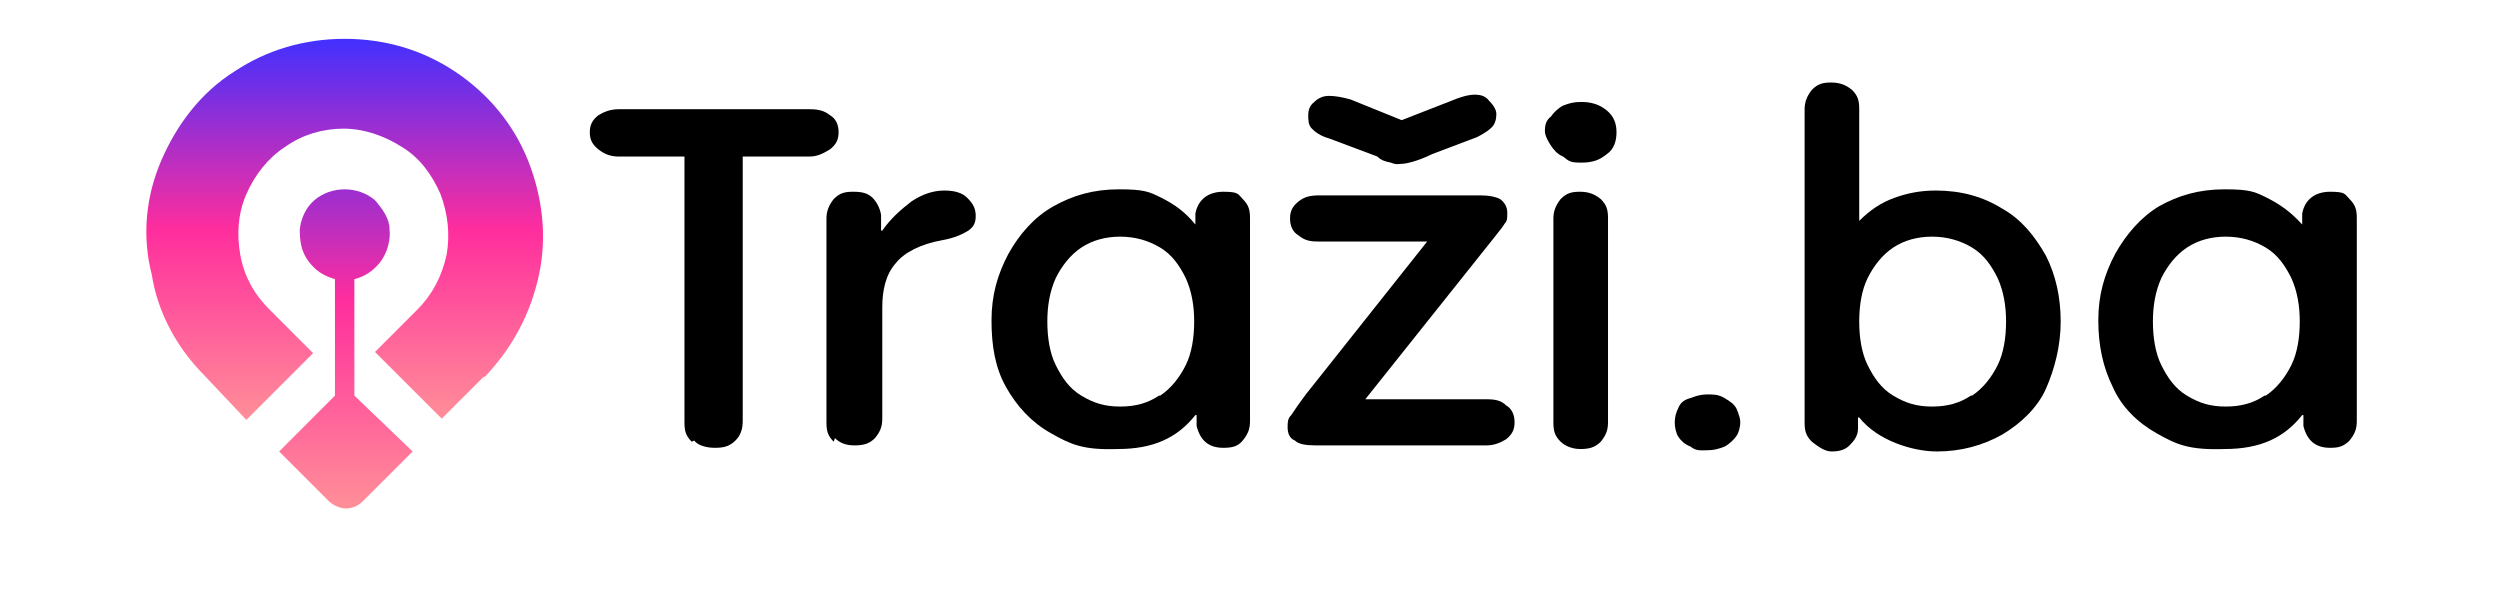
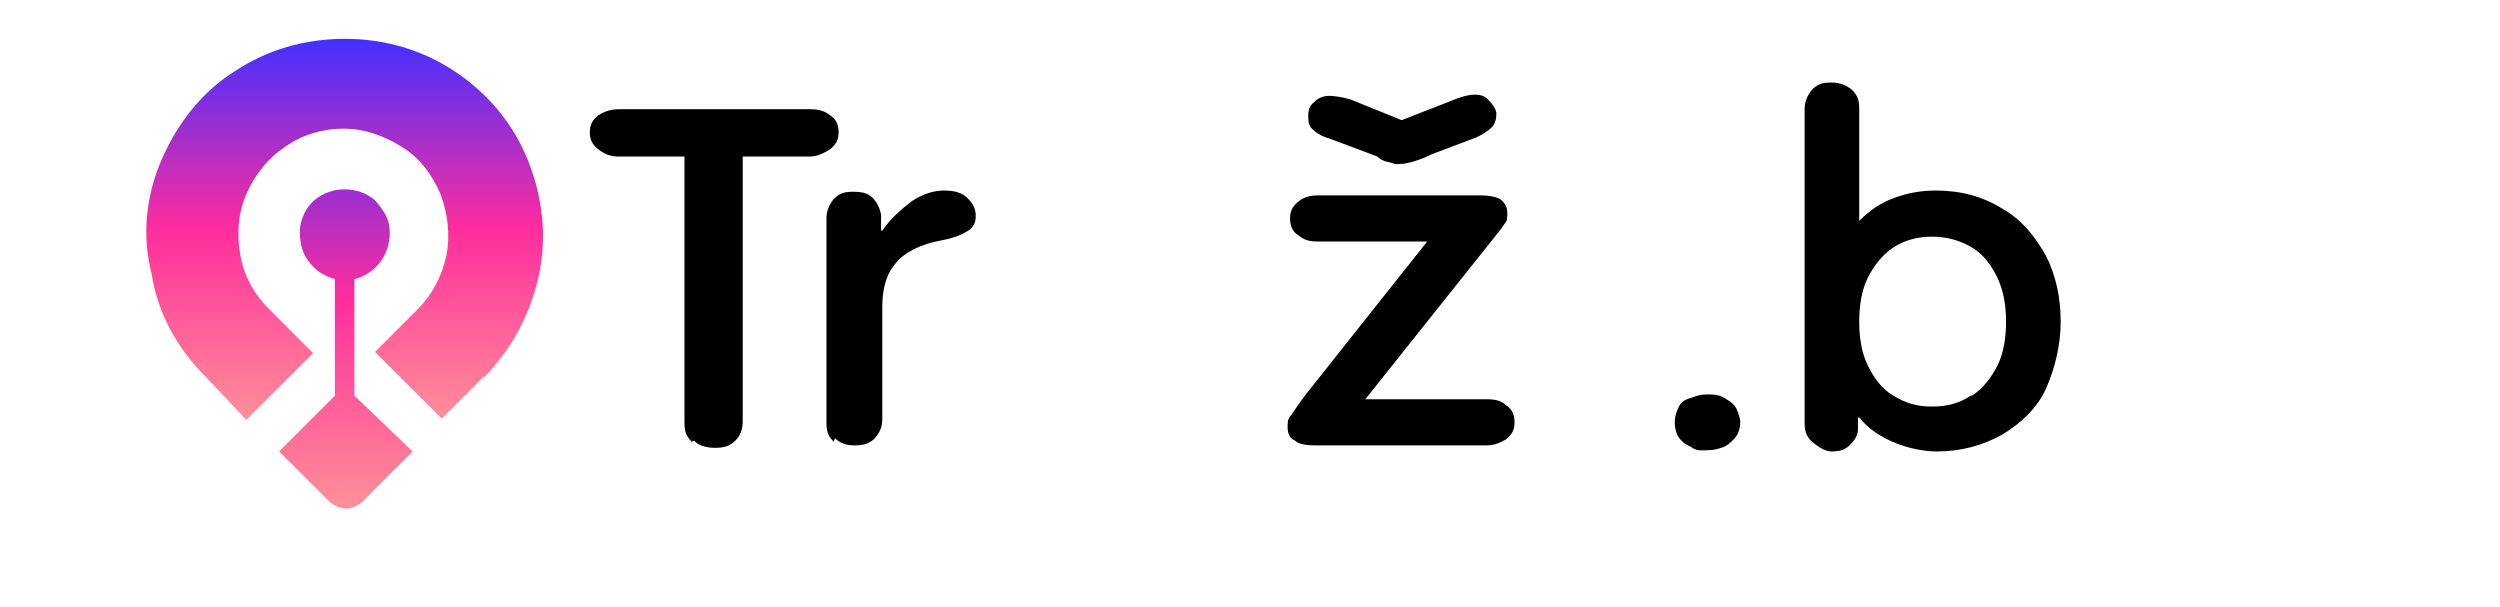
<svg xmlns="http://www.w3.org/2000/svg" version="1.1" id="Layer_1" x="0px" y="0px" width="206px" height="50px" viewBox="0 0 206 50" style="enable-background:new 0 0 206 50;" xml:space="preserve">
  <style type="text/css">
	.st0{fill:url(#SVGID_1_);}
	.st1{fill:url(#SVGID_00000040536357334059537110000017603537607511027623_);}
</style>
  <g>
    <linearGradient id="SVGID_1_" gradientUnits="userSpaceOnUse" x1="28.384" y1="33.587" x2="28.384" y2="2.014" gradientTransform="matrix(1 0 0 -1 0 36.7)">
      <stop offset="0" style="stop-color:#4130FF" />
      <stop offset="0.5" style="stop-color:#FF2D9D" />
      <stop offset="1" style="stop-color:#FF8F98" />
    </linearGradient>
    <path class="st0" d="M39.9,31l-3.5,3.5l-5.5-5.5l3.5-3.5c1.2-1.2,2-2.7,2.4-4.5c0.3-1.7,0.1-3.4-0.5-5c-0.7-1.6-1.7-3-3.2-3.9   c-1.4-0.9-3.1-1.5-4.8-1.5c-1.7,0-3.4,0.5-4.8,1.5c-1.4,0.9-2.5,2.3-3.2,3.9s-0.8,3.3-0.5,5c0.3,1.7,1.1,3.2,2.4,4.5l3.6,3.6   l-5.5,5.5L16.9,31c-2.3-2.3-3.9-5.2-4.4-8.4c-0.8-3.1-0.5-6.4,0.8-9.4s3.3-5.6,6-7.3c2.7-1.8,5.8-2.7,9.1-2.7s6.4,0.9,9.1,2.7   c2.7,1.8,4.8,4.3,6,7.3s1.6,6.3,0.9,9.5s-2.2,6-4.5,8.4l0,0L39.9,31z" />
    <linearGradient id="SVGID_00000050655642323333595070000014654536143290888358_" gradientUnits="userSpaceOnUse" x1="28.27" y1="29.256" x2="28.27" y2="-5.167" gradientTransform="matrix(1 0 0 -1 0 36.7)">
      <stop offset="0" style="stop-color:#4130FF" />
      <stop offset="0.5" style="stop-color:#FF2D9D" />
      <stop offset="1" style="stop-color:#FF8F98" />
    </linearGradient>
    <path style="fill:url(#SVGID_00000050655642323333595070000014654536143290888358_);" d="M29.2,32.6v-9.6c0.9-0.2,1.7-0.8,2.2-1.5   c0.5-0.7,0.8-1.7,0.7-2.6c0-0.9-0.6-1.7-1.2-2.4c-0.7-0.6-1.6-0.9-2.5-0.9s-1.8,0.3-2.5,0.9c-0.7,0.6-1.1,1.5-1.2,2.4   c0,0.9,0.1,1.8,0.7,2.6s1.2,1.2,2.2,1.5v9.6l-4.6,4.6l4.1,4.1c0.3,0.3,0.9,0.6,1.4,0.6c0.5,0,1-0.2,1.4-0.6l4.1-4.1L29.2,32.6z" />
    <path d="M57,36.4c-0.5-0.5-0.6-0.9-0.6-1.6V12.9H51c-0.7,0-1.2-0.2-1.7-0.6s-0.7-0.8-0.7-1.4s0.2-1,0.7-1.4c0.5-0.3,1-0.5,1.7-0.5   h15.7c0.7,0,1.2,0.1,1.7,0.5c0.5,0.3,0.7,0.8,0.7,1.4s-0.2,1-0.7,1.4c-0.5,0.3-1,0.6-1.7,0.6h-5.5v21.8c0,0.7-0.2,1.2-0.6,1.6   c-0.5,0.5-1,0.6-1.7,0.6s-1.4-0.2-1.7-0.6L57,36.4z" />
    <path d="M68.7,36.4c-0.5-0.5-0.6-0.9-0.6-1.6V18c0-0.6,0.2-1.1,0.6-1.6c0.5-0.5,0.9-0.6,1.6-0.6s1.2,0.1,1.6,0.5   c0.3,0.3,0.6,0.8,0.7,1.4V19h0.1c0.7-1,1.5-1.7,2.4-2.4c0.9-0.6,1.8-0.9,2.7-0.9c0.9,0,1.5,0.2,1.9,0.6c0.5,0.5,0.7,0.9,0.7,1.5   s-0.2,0.9-0.6,1.2c-0.5,0.3-1.1,0.6-2.2,0.8c-1.7,0.3-3.1,1-3.8,1.9c-0.8,0.9-1.1,2.2-1.1,3.6v9.2c0,0.7-0.2,1.1-0.6,1.6   c-0.5,0.5-1,0.6-1.7,0.6s-1.2-0.2-1.6-0.6L68.7,36.4z" />
-     <path d="M86.6,35.7c-1.6-0.9-2.8-2.2-3.7-3.8c-0.9-1.6-1.2-3.4-1.2-5.5s0.5-3.8,1.4-5.5c0.9-1.6,2.1-3,3.7-3.9   c1.6-0.9,3.3-1.4,5.4-1.4s2.5,0.2,3.5,0.7c1,0.5,1.9,1.1,2.8,2.2l0,0v-0.9c0.2-1.1,1-1.8,2.3-1.8s1.2,0.2,1.6,0.6   c0.5,0.5,0.6,0.9,0.6,1.6v16.7c0,0.7-0.2,1.1-0.6,1.6s-0.9,0.6-1.6,0.6c-1.2,0-1.9-0.6-2.2-1.8v-0.9h-0.1c-1.5,1.9-3.5,2.8-6.4,2.8   C89.2,37.1,88.2,36.6,86.6,35.7z M95.6,32.6c0.9-0.6,1.6-1.5,2.1-2.5c0.5-1,0.7-2.3,0.7-3.6s-0.2-2.5-0.7-3.6   c-0.5-1-1.1-1.9-2.1-2.5s-2.1-0.9-3.3-0.9c-1.2,0-2.3,0.3-3.2,0.9s-1.6,1.5-2.1,2.5c-0.5,1.1-0.7,2.3-0.7,3.6s0.2,2.6,0.7,3.6   c0.5,1,1.1,1.9,2.1,2.5s1.9,0.9,3.2,0.9s2.3-0.3,3.2-0.9H95.6z" />
    <path d="M106.7,36.3c-0.5-0.2-0.6-0.7-0.6-1.1s0-0.7,0.3-1c0.2-0.3,0.6-0.9,1.2-1.7l10-12.6h-9c-0.7,0-1.1-0.1-1.6-0.5   c-0.5-0.3-0.7-0.8-0.7-1.4c0-0.6,0.2-1,0.7-1.4s1-0.5,1.7-0.5H122c0.7,0,1.2,0.1,1.6,0.3c0.3,0.2,0.6,0.6,0.6,1.1s0,0.7-0.2,0.9   c-0.1,0.2-0.5,0.7-0.9,1.2l-10.6,13.3h10c0.7,0,1.2,0.1,1.6,0.5c0.5,0.3,0.7,0.8,0.7,1.4s-0.2,1-0.7,1.4c-0.5,0.3-1,0.5-1.6,0.5   h-14.1C107.6,36.7,107,36.6,106.7,36.3z M114.6,13.4c-0.5-0.1-0.8-0.2-1.1-0.5l-4-1.5c-0.7-0.2-1.1-0.5-1.4-0.8s-0.3-0.7-0.3-1.1   s0.1-0.8,0.5-1.1c0.3-0.3,0.7-0.5,1.2-0.5s1.1,0.1,1.8,0.3l4.2,1.7l4.1-1.6c0.7-0.3,1.4-0.5,1.9-0.5s0.9,0.1,1.2,0.5   c0.3,0.3,0.6,0.7,0.6,1.1s-0.1,0.9-0.5,1.2c-0.2,0.2-0.7,0.5-1.1,0.7l-3.7,1.4c-1.2,0.6-2.2,0.8-2.5,0.8S115.1,13.6,114.6,13.4   L114.6,13.4L114.6,13.4z" />
-     <path d="M128.8,12.9c-0.5-0.2-0.8-0.6-1-0.9c-0.2-0.3-0.5-0.8-0.5-1.2c0-0.5,0.1-0.9,0.5-1.2c0.2-0.3,0.6-0.7,1-0.9   c0.5-0.2,0.9-0.3,1.5-0.3c0.8,0,1.5,0.2,2.1,0.7s0.8,1.1,0.8,1.8s-0.2,1.4-0.8,1.8c-0.6,0.5-1.2,0.7-2.1,0.7S129.3,13.3,128.8,12.9   z M128.6,36.4c-0.5-0.5-0.6-0.9-0.6-1.6V18c0-0.6,0.2-1.1,0.6-1.6c0.5-0.5,0.9-0.6,1.6-0.6s1.2,0.2,1.7,0.6   c0.5,0.5,0.6,0.9,0.6,1.6v16.8c0,0.7-0.2,1.1-0.6,1.6c-0.5,0.5-1,0.6-1.7,0.6S128.9,36.7,128.6,36.4z" />
    <path d="M139.3,36.8c-0.5-0.2-0.8-0.5-1-0.8s-0.3-0.8-0.3-1.2s0.1-0.8,0.3-1.2c0.2-0.5,0.6-0.7,1-0.8c0.5-0.2,0.9-0.3,1.4-0.3   c0.5,0,0.9,0,1.4,0.3c0.5,0.3,0.8,0.5,1,0.9c0.2,0.5,0.3,0.8,0.3,1.1s-0.1,0.8-0.3,1.1s-0.6,0.7-1,0.9c-0.5,0.2-0.9,0.3-1.4,0.3   S139.8,37.2,139.3,36.8z" />
    <path d="M149.3,36.4c-0.5-0.5-0.6-0.9-0.6-1.6V9c0-0.6,0.2-1.1,0.6-1.6c0.5-0.5,0.9-0.6,1.6-0.6s1.2,0.2,1.7,0.6   c0.5,0.5,0.6,0.9,0.6,1.6v9.2l0,0c0.9-0.9,1.8-1.5,2.9-1.9s2.2-0.6,3.4-0.6c2.1,0,3.9,0.5,5.5,1.5c1.6,0.9,2.7,2.3,3.6,3.9   c0.8,1.6,1.2,3.4,1.2,5.4s-0.5,3.9-1.2,5.5s-2.1,2.9-3.6,3.8c-1.6,0.9-3.4,1.4-5.4,1.4s-4.9-0.9-6.4-2.8h-0.1v0.9   c0,0.6-0.3,1-0.7,1.4s-0.9,0.5-1.5,0.5S149.7,36.7,149.3,36.4C149.2,36.4,149.3,36.4,149.3,36.4z M162.5,32.6   c0.9-0.6,1.6-1.5,2.1-2.5c0.5-1,0.7-2.3,0.7-3.6s-0.2-2.5-0.7-3.6c-0.5-1-1.1-1.9-2.1-2.5s-2.1-0.9-3.3-0.9s-2.3,0.3-3.2,0.9   s-1.6,1.5-2.1,2.5s-0.7,2.3-0.7,3.6s0.2,2.6,0.7,3.6c0.5,1,1.1,1.9,2.1,2.5s1.9,0.9,3.2,0.9s2.3-0.3,3.2-0.9H162.5z" />
-     <path d="M177.7,35.7c-1.6-0.9-2.9-2.2-3.6-3.8c-0.8-1.6-1.2-3.4-1.2-5.5s0.5-3.8,1.4-5.5c0.9-1.6,2.1-3,3.6-3.9   c1.6-0.9,3.3-1.4,5.4-1.4s2.5,0.2,3.5,0.7c1,0.5,1.9,1.1,2.9,2.2l0,0v-0.9c0.2-1.1,1-1.8,2.3-1.8s1.2,0.2,1.6,0.6   c0.5,0.5,0.6,0.9,0.6,1.6v16.7c0,0.7-0.2,1.1-0.6,1.6c-0.5,0.5-0.9,0.6-1.6,0.6c-1.2,0-1.9-0.6-2.2-1.8v-0.9h-0.1   c-1.5,1.9-3.5,2.8-6.4,2.8C180.3,37.1,179.3,36.6,177.7,35.7L177.7,35.7z M186.7,32.6c0.9-0.6,1.6-1.5,2.1-2.5   c0.5-1,0.7-2.3,0.7-3.6s-0.2-2.5-0.7-3.6c-0.5-1-1.1-1.9-2.1-2.5s-2.1-0.9-3.3-0.9c-1.2,0-2.3,0.3-3.2,0.9s-1.6,1.5-2.1,2.5   c-0.5,1.1-0.7,2.3-0.7,3.6s0.2,2.6,0.7,3.6c0.5,1,1.1,1.9,2.1,2.5s1.9,0.9,3.2,0.9s2.3-0.3,3.2-0.9H186.7z" />
  </g>
</svg>